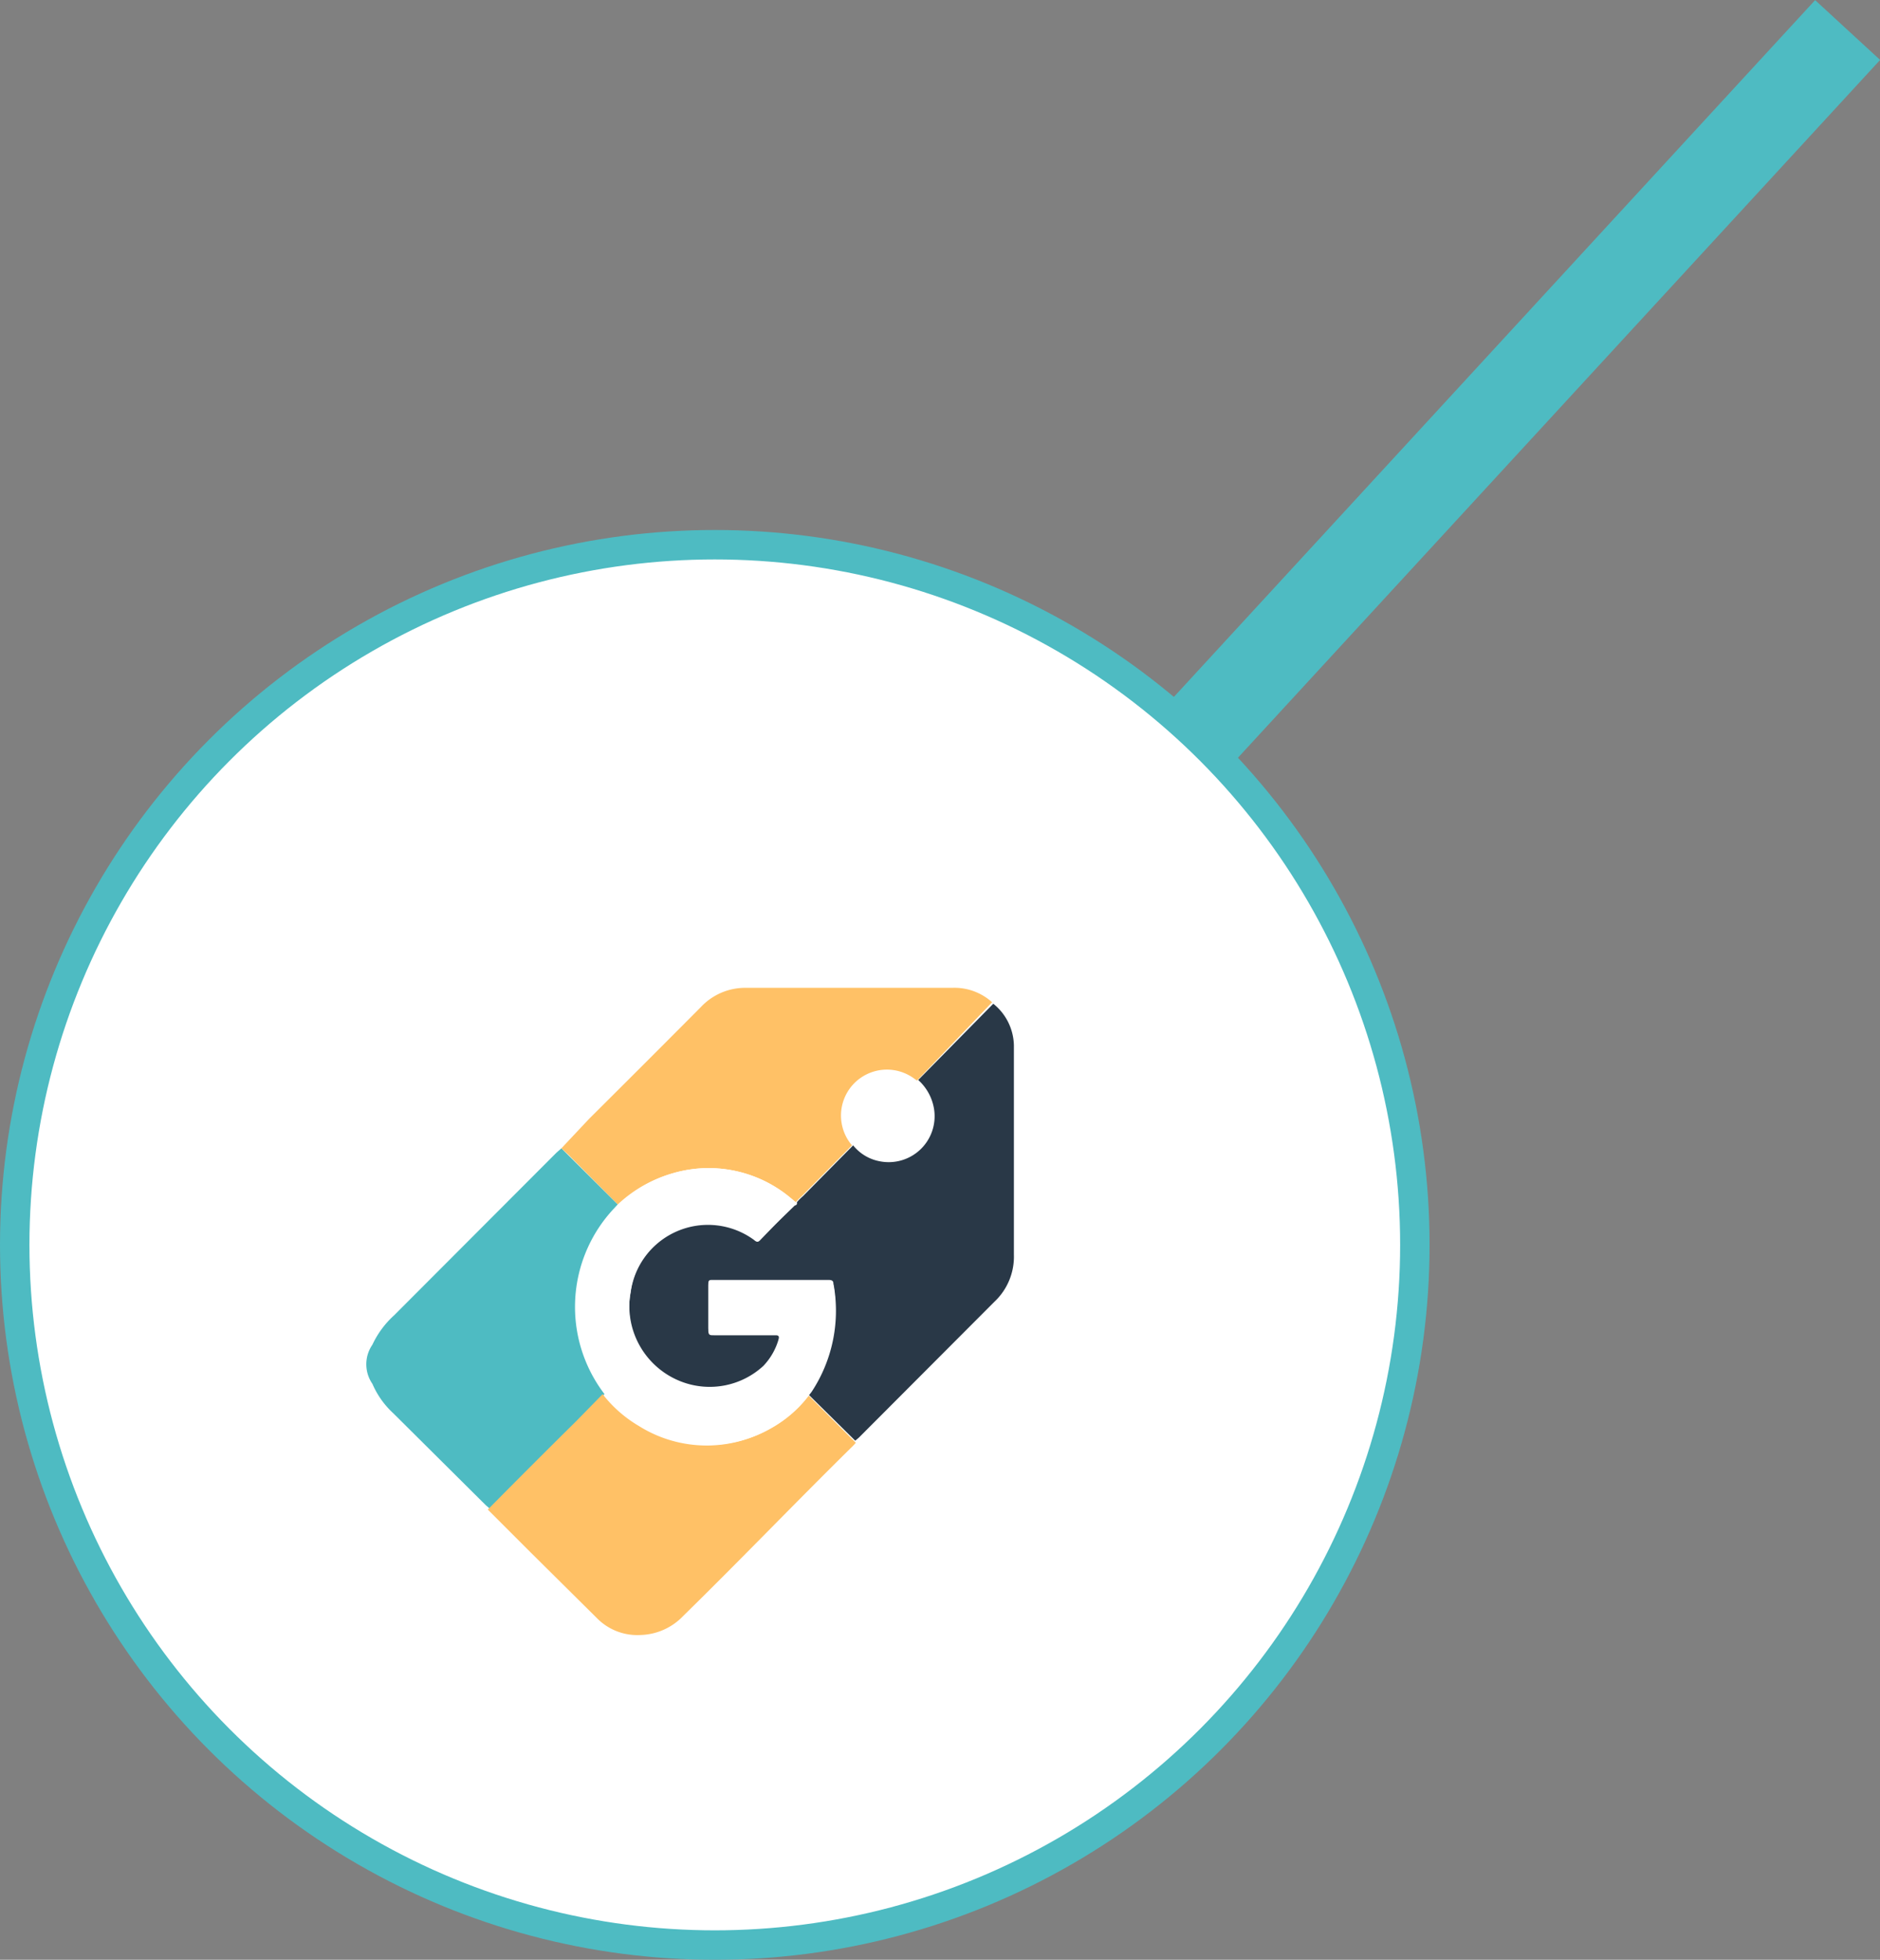
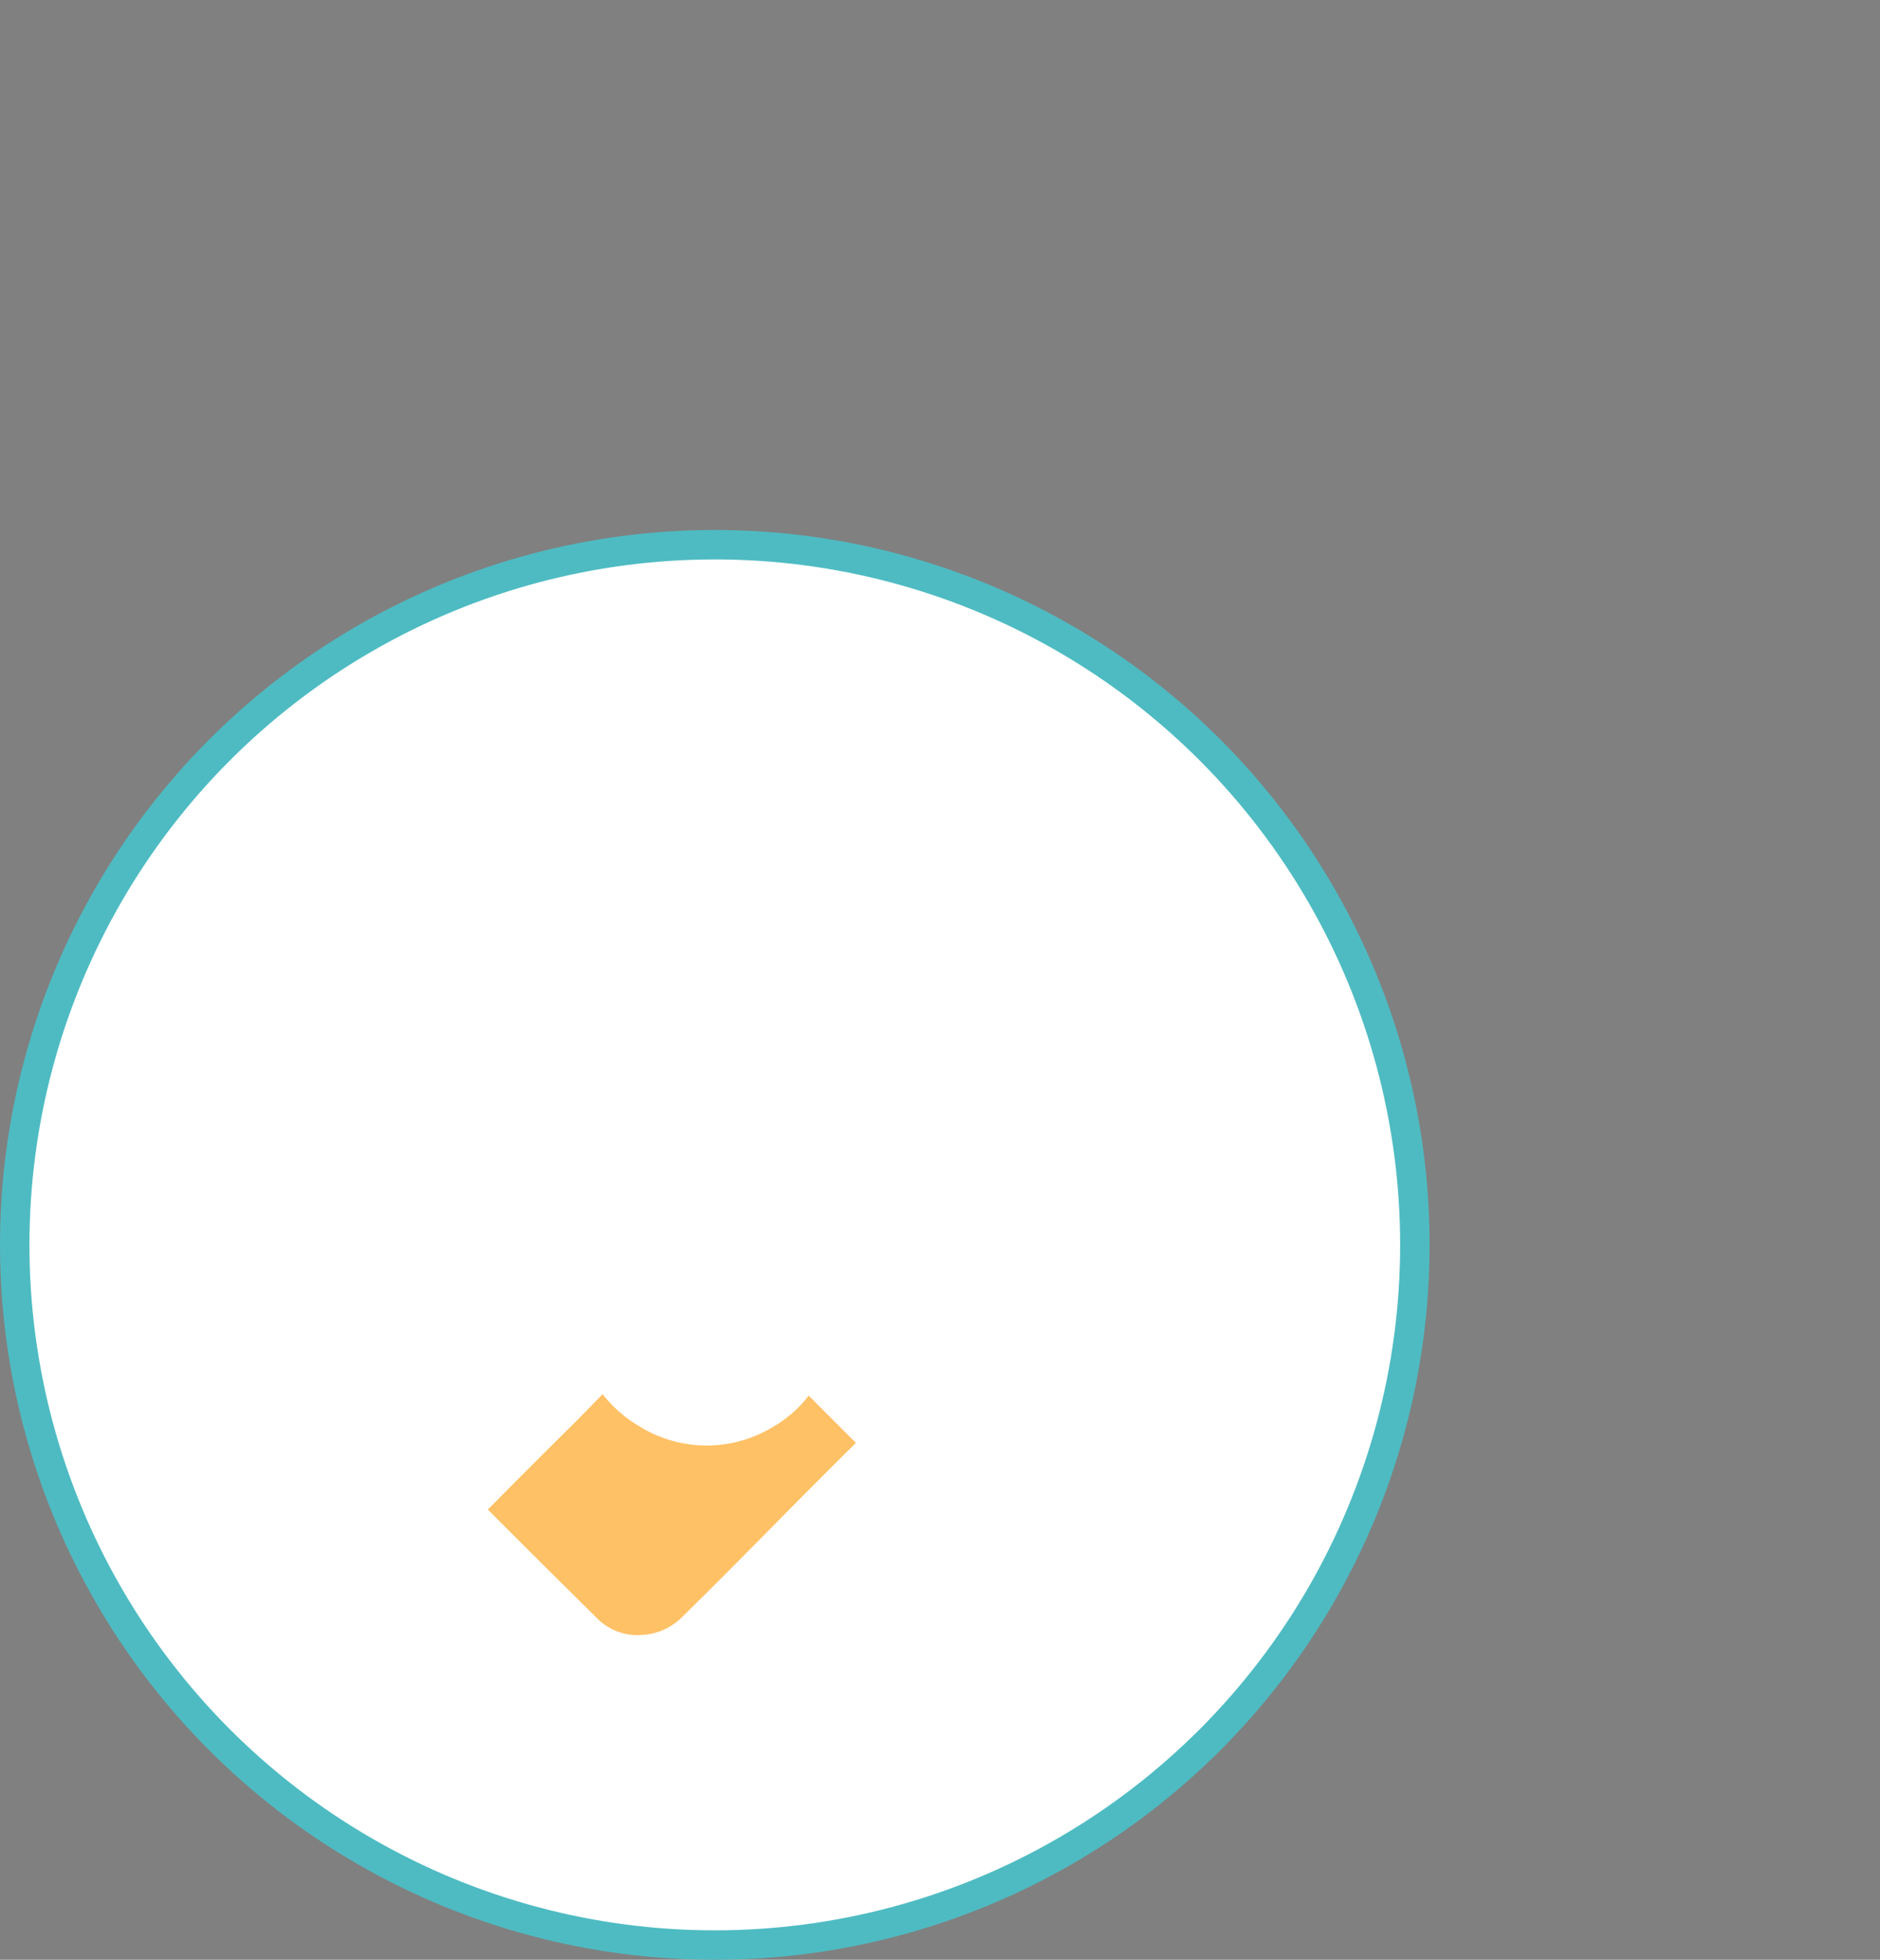
<svg xmlns="http://www.w3.org/2000/svg" viewBox="0 0 63.86 66.56">
  <rect x="0" y="0" width="63.86" height="66.56" fill="#808080" stroke="none" />
  <defs>
    <style>.cls-1{fill:none;stroke-width:3px;}.cls-1,.cls-2{stroke:#4ebbc2;stroke-miterlimit:10;}.cls-2,.cls-6{fill:#fff;}.cls-3{fill:#4ebbc2;}.cls-4{fill:#293847;}.cls-5{fill:#ffc166;}</style>
  </defs>
  <g id="Calque_2" data-name="Calque 2">
    <g id="Calque_1-2" data-name="Calque 1">
-       <line class="cls-1" x1="62.76" y1="1.02" x2="24.02" y2="43.11" />
      <circle class="cls-2" cx="24.28" cy="42.28" r="23.78" />
-       <path class="cls-3" d="M12.65,45.67a3.14,3.14,0,0,1,.74-1l5.51-5.52.17-.15.21.21L21,40.92l-.12.13a4.88,4.88,0,0,0-.33,6.28l-.9.92q-1.52,1.5-3,3l-.15-.13L13.36,48a2.93,2.93,0,0,1-.71-1A1.17,1.17,0,0,1,12.65,45.67Z" />
-       <path class="cls-4" d="M33.74,34.09a1.86,1.86,0,0,1,.7,1.41c0,1.35,0,2.7,0,4,0,1,0,2.08,0,3.11a2.1,2.1,0,0,1-.66,1.6l-4.61,4.62-.12.1-1.6-1.58.1-.15a5,5,0,0,0,.76-3.56c0-.1,0-.17-.17-.17H24.22c-.12,0-.16,0-.16.14,0,.5,0,1,0,1.49,0,.15.05.18.19.18h2.09c.14,0,.16,0,.12.16a2.18,2.18,0,0,1-.53.95,2.69,2.69,0,0,1-2.77.54,2.75,2.75,0,0,1-1.74-3.06,2.65,2.65,0,0,1,4.19-1.8c.09.07.14.08.22,0L27,40.94s.09,0,.07-.11a1.89,1.89,0,0,1,.2-.2l1.71-1.73a1.51,1.51,0,0,0,.9.54,1.56,1.56,0,0,0,1.85-1.76,1.68,1.68,0,0,0-.54-1Z" />
-       <path class="cls-5" d="M28.94,38.9l-1.71,1.73a1.89,1.89,0,0,0-.2.2l-.23-.19a4.33,4.33,0,0,0-3.92-.8A4.54,4.54,0,0,0,21,40.92l-1.69-1.7L19.07,39l.94-1q1.9-1.89,3.8-3.8a2.06,2.06,0,0,1,1.53-.65h7a1.91,1.91,0,0,1,1.36.49L31.15,36.7l-.1-.07a1.56,1.56,0,0,0-2.11,2.27Z" />
      <path class="cls-5" d="M27.47,47.4,29.07,49a1.31,1.31,0,0,1-.11.12C27.05,51,25.13,53,23.21,54.88a2.08,2.08,0,0,1-1.46.65A1.92,1.92,0,0,1,20.32,55L18,52.7l-1.43-1.43q1.5-1.52,3-3l.9-.92a4.37,4.37,0,0,0,1.23,1.08,4.33,4.33,0,0,0,4.51.06A4.15,4.15,0,0,0,27.47,47.4Z" />
-       <path class="cls-6" d="M27.47,47.4a4.15,4.15,0,0,1-1.21,1.07,4.33,4.33,0,0,1-4.51-.06,4.37,4.37,0,0,1-1.23-1.08,4.88,4.88,0,0,1,.33-6.28l.12-.13a4.54,4.54,0,0,1,1.91-1.08,4.33,4.33,0,0,1,3.92.8l.23.19c0,.06,0,.08-.07.11l-1.13,1.17c-.08.09-.13.08-.22,0a2.65,2.65,0,0,0-4.19,1.8A2.75,2.75,0,0,0,23.16,47a2.69,2.69,0,0,0,2.77-.54,2.18,2.18,0,0,0,.53-.95c0-.13,0-.16-.12-.16H24.25c-.14,0-.19,0-.19-.18,0-.5,0-1,0-1.49,0-.11,0-.14.16-.14h3.94c.14,0,.15.07.17.17a5,5,0,0,1-.76,3.56Z" />
    </g>
  </g>
</svg>